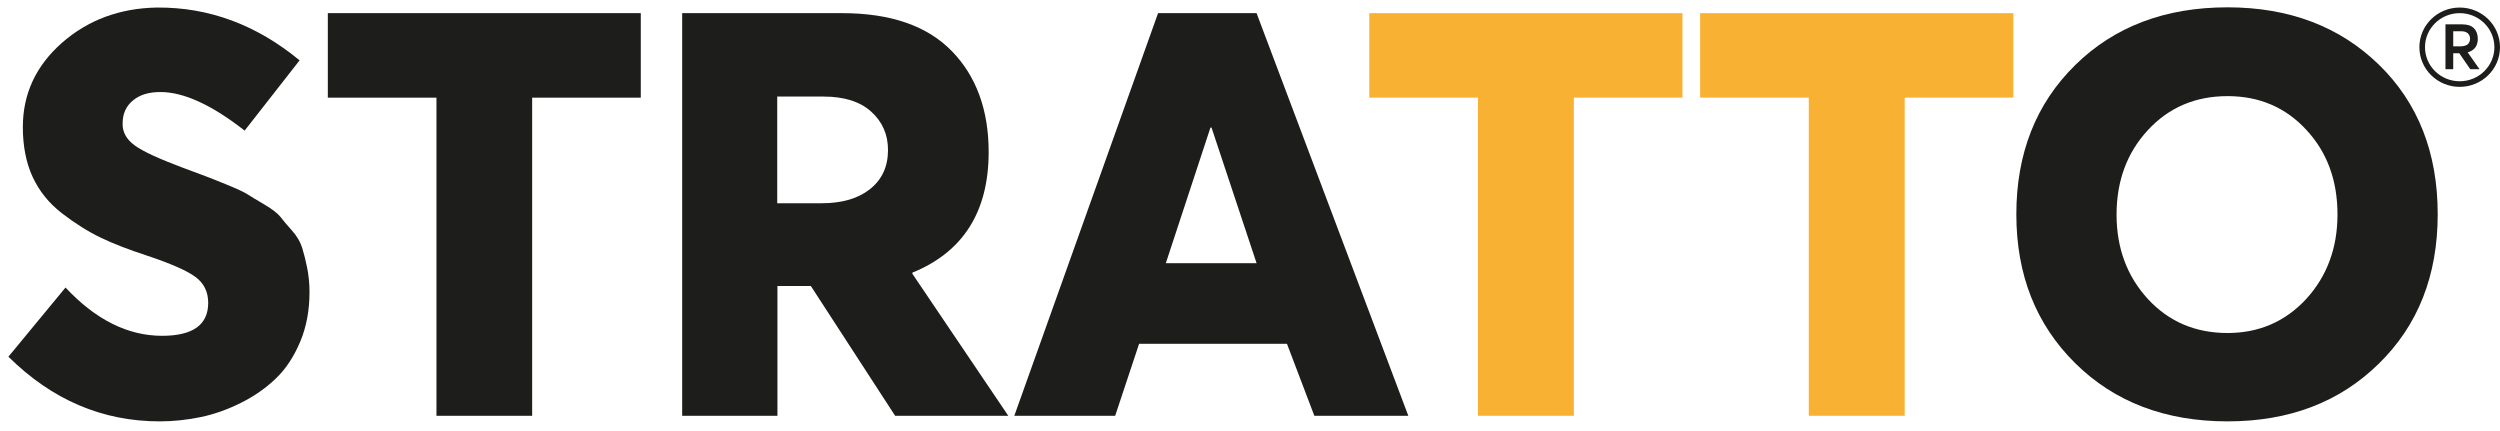
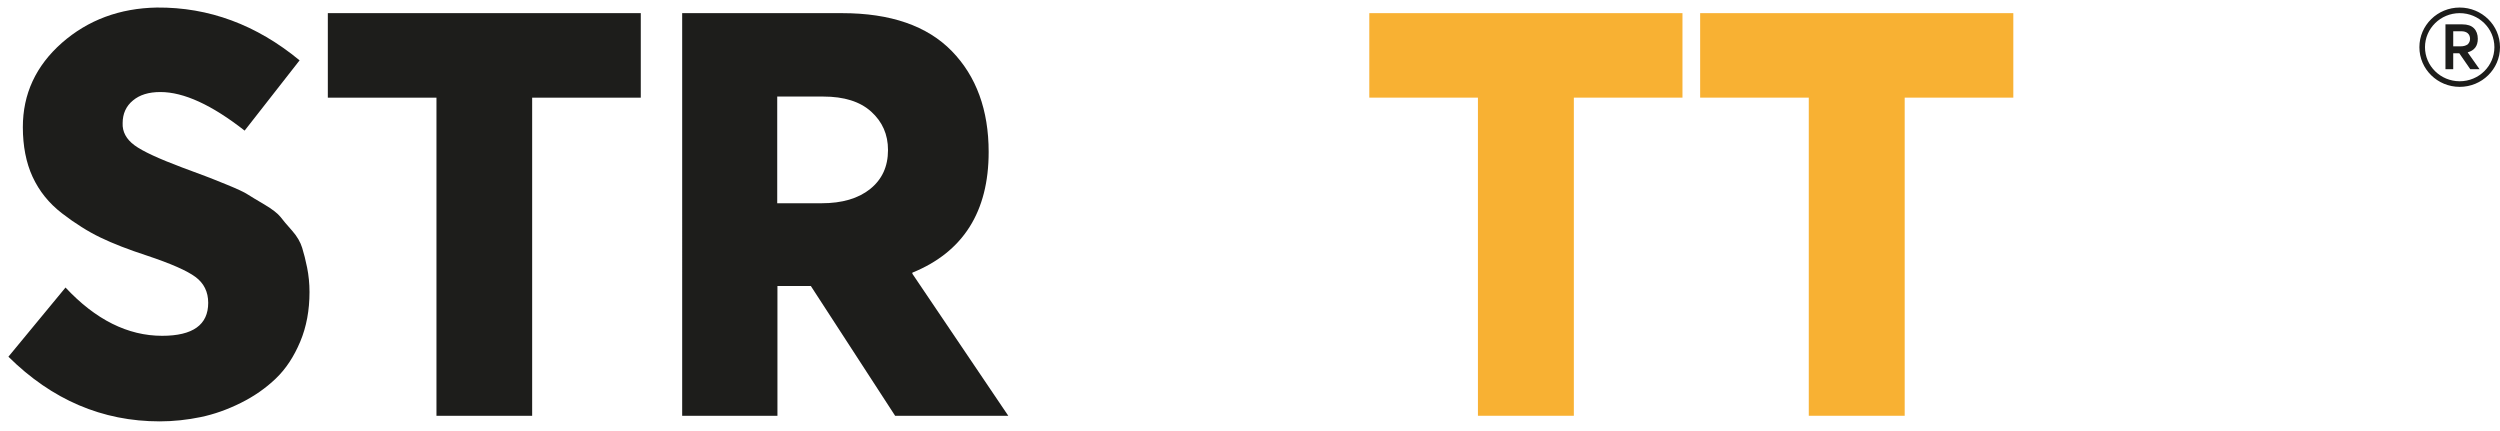
<svg xmlns="http://www.w3.org/2000/svg" version="1.1" id="Layer_1" x="0px" y="0px" width="115.99px" height="20px" viewBox="0 0 115.99 20" style="enable-background:new 0 0 115.99 20;" xml:space="preserve">
  <style type="text/css">
	.st0{fill:#1D1D1B;}
	.st1{fill:#F8B133;}
</style>
  <g id="stratto">
    <g>
      <path class="st0" d="M7.41,19.55c-2.66,0-5-1-7.02-3l2.65-3.21c1.39,1.49,2.89,2.24,4.48,2.24c1.43,0,2.14-0.51,2.14-1.53    c0-0.51-0.2-0.91-0.59-1.2s-1.14-0.62-2.25-0.99c-0.86-0.28-1.58-0.56-2.16-0.84S3.49,10.37,2.88,9.9S1.82,8.87,1.51,8.2    c-0.3-0.65-0.45-1.43-0.45-2.3c0-1.54,0.6-2.84,1.81-3.91c1.21-1.06,2.68-1.61,4.41-1.64c2.41-0.02,4.62,0.8,6.62,2.45l-2.55,3.26    C9.83,4.87,8.53,4.27,7.44,4.27c-0.54,0-0.96,0.13-1.27,0.39C5.85,4.92,5.69,5.28,5.69,5.71c-0.02,0.4,0.17,0.75,0.55,1.03    c0.38,0.28,1.12,0.62,2.21,1.03c0.57,0.21,0.94,0.35,1.1,0.41c0.16,0.06,0.49,0.19,0.98,0.39c0.49,0.2,0.81,0.35,0.96,0.45    c0.15,0.1,0.41,0.25,0.78,0.47s0.61,0.41,0.74,0.57c0.12,0.16,0.3,0.37,0.54,0.64s0.39,0.54,0.47,0.8s0.16,0.57,0.23,0.92    s0.11,0.73,0.11,1.13c0,0.84-0.14,1.61-0.43,2.3s-0.66,1.26-1.13,1.71s-1,0.82-1.62,1.13s-1.24,0.53-1.86,0.66    C8.69,19.48,8.05,19.55,7.41,19.55z" />
      <path class="st0" d="M20.25,19.29V4.53h-5.04V0.61h14.52v3.92h-5.04v14.76H20.25z" />
      <path class="st0" d="M46.78,19.29h-5.25l-3.91-6.02h-1.55v6.02h-4.42V0.61h7.42c2.25,0,3.95,0.59,5.09,1.76s1.71,2.74,1.71,4.68    c0,2.77-1.18,4.64-3.54,5.6v0.05L46.78,19.29z M36.06,4.48v4.95h2.06c0.95,0,1.7-0.22,2.25-0.66s0.83-1.04,0.83-1.81    c0-0.72-0.26-1.31-0.78-1.78s-1.26-0.7-2.22-0.7C38.2,4.48,36.06,4.48,36.06,4.48z" />
-       <path class="st0" d="M60.98,19.29l-1.27-3.34h-6.86l-1.11,3.34h-4.68l6.67-18.68h4.57l7.04,18.68H60.98z M54.09,12.21h4.21    l-2.09-6.29h-0.05L54.09,12.21z" />
      <path class="st1" d="M68.57,19.29V4.53h-5.04V0.61h14.53v3.92h-5.04v14.76H68.57z" />
      <path class="st1" d="M83.92,19.29V4.53h-5.04V0.61h14.53v3.92h-5.04v14.76H83.92z" />
-       <path class="st0" d="M103.35,19.55c-2.89,0-5.25-0.9-7.07-2.7s-2.73-4.1-2.73-6.91c0-2.82,0.91-5.13,2.73-6.92    s4.18-2.68,7.07-2.68c2.86,0,5.2,0.89,7.02,2.66s2.73,4.09,2.73,6.94c0,2.84-0.91,5.15-2.73,6.93    C108.55,18.66,106.21,19.55,103.35,19.55z M103.35,15.45c1.46,0,2.68-0.53,3.65-1.58c0.96-1.05,1.45-2.36,1.45-3.92    c0-1.58-0.48-2.89-1.45-3.93c-0.96-1.04-2.18-1.56-3.65-1.56c-1.5,0-2.73,0.53-3.7,1.58S98.2,8.4,98.2,9.96    c0,1.54,0.48,2.85,1.45,3.91C100.62,14.92,101.85,15.45,103.35,15.45z" />
    </g>
    <path class="st0" d="M114.12,0.35c-1.03,0-1.87,0.82-1.87,1.84s0.84,1.84,1.87,1.84c1.03,0,1.87-0.82,1.87-1.84   S115.15,0.35,114.12,0.35z M114.12,3.77c-0.89,0-1.61-0.71-1.61-1.58s0.72-1.58,1.61-1.58s1.61,0.71,1.61,1.58   S115.01,3.77,114.12,3.77z" />
    <path class="st0" d="M114.49,2.43c0.31-0.09,0.47-0.29,0.47-0.63c0-0.2-0.06-0.37-0.18-0.49s-0.3-0.18-0.54-0.18h-0.78v2.08h0.36   V2.47h0.28l0.51,0.74h0.43L114.49,2.43L114.49,2.43z M114.16,2.15h-0.34v-0.7h0.37c0.13,0,0.23,0.03,0.3,0.09   c0.07,0.06,0.11,0.15,0.11,0.26s-0.04,0.19-0.11,0.26C114.4,2.12,114.3,2.15,114.16,2.15z" />
  </g>
</svg>